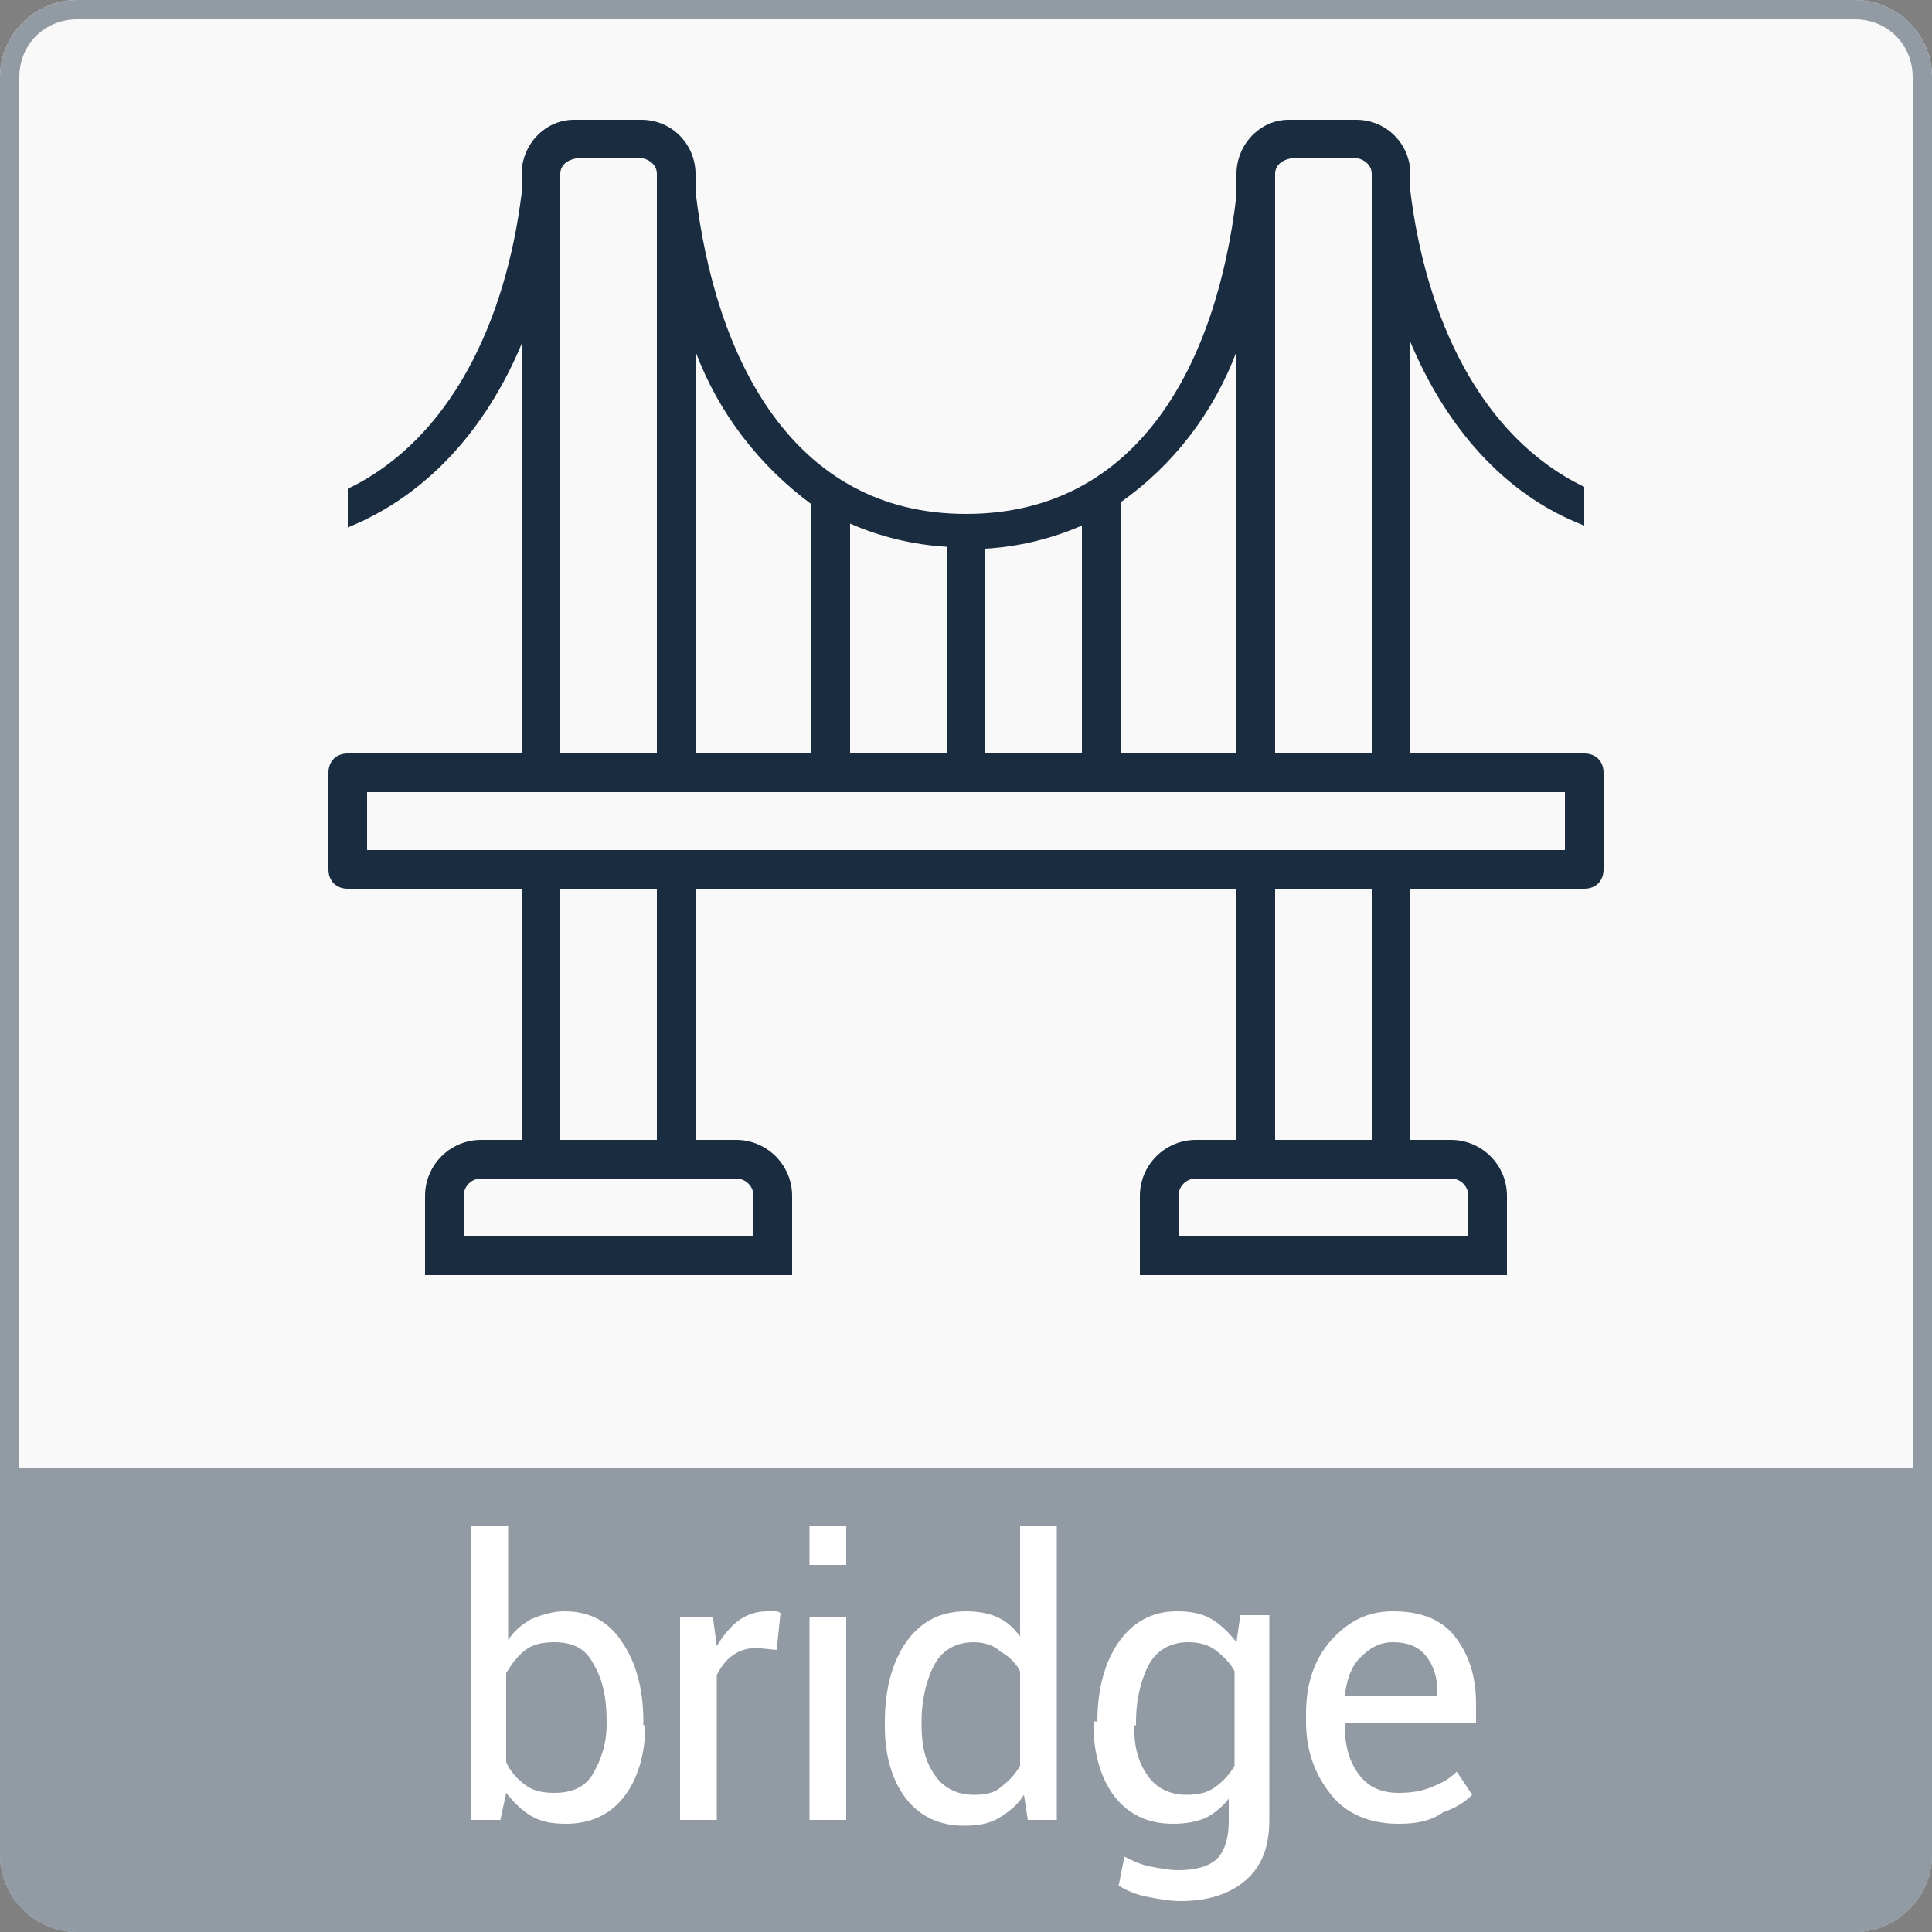
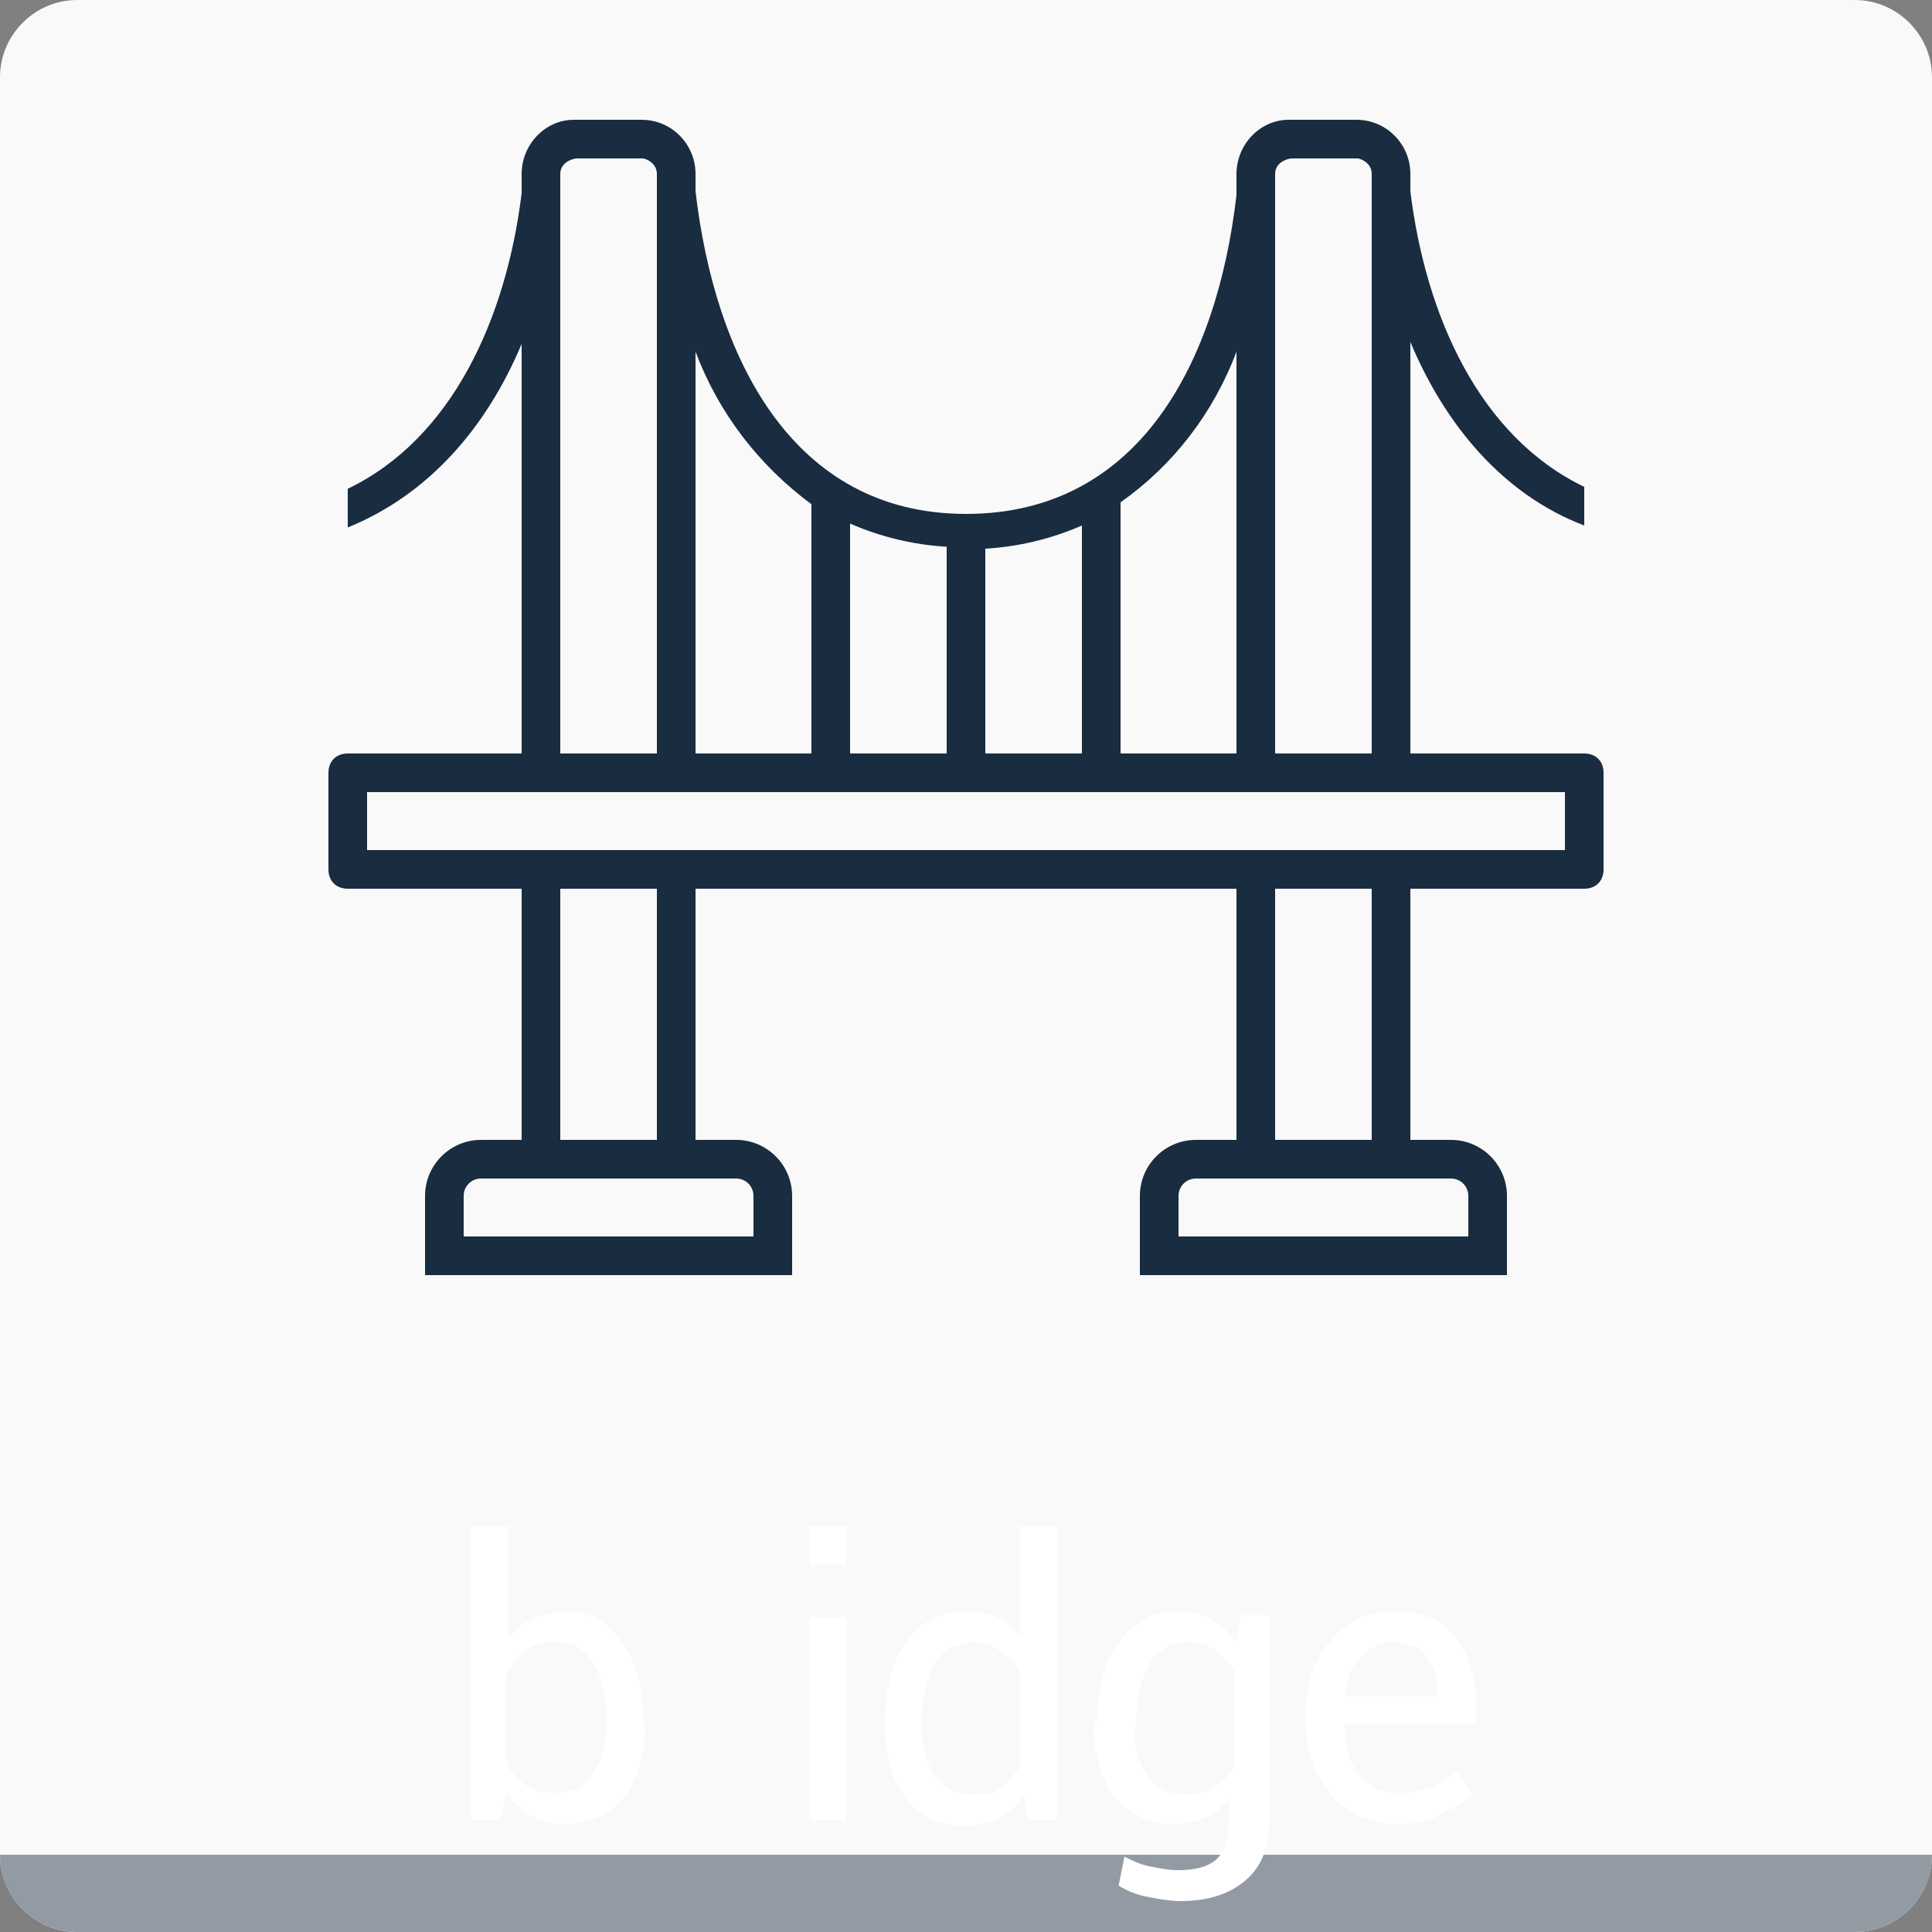
<svg xmlns="http://www.w3.org/2000/svg" version="1.1" id="Layer_1" x="0px" y="0px" viewBox="0 0 100 100" style="enable-background:new 0 0 100 100;" xml:space="preserve">
  <rect x="0" y="0" width="100" height="100" fill="#808080" stroke="none" />
  <style type="text/css">
	.st0{fill:#F9F9F9;}
	.st1{fill:#929BA4;}
	.st2{enable-background:new    ;}
	.st3{fill:#FFFFFF;}
	.st4{fill:#192C40;}
</style>
  <g id="Livello_2">
    <g id="base">
      <path class="st0" d="M4,0h92c2.2,0,4,1.8,4,4v92c0,2.2-1.8,4-4,4H4c-2.2,0-4-1.8-4-4V4C0,1.8,1.8,0,4,0z" />
-       <path class="st1" d="M0,76v20c0,2.2,1.8,4,4,4h92c2.2,0,4-1.8,4-4V76H0z" />
-       <path class="st1" d="M96,1c1.7,0,3,1.3,3,3v92c0,1.7-1.3,3-3,3H4c-1.7,0-3-1.3-3-3V4c0-1.7,1.3-3,3-3H96 M96,0H4C1.8,0,0,1.8,0,4    v92c0,2.2,1.8,4,4,4h92c2.2,0,4-1.8,4-4V4C100,1.8,98.2,0,96,0z" />
+       <path class="st1" d="M0,76v20c0,2.2,1.8,4,4,4h92c2.2,0,4-1.8,4-4H0z" />
      <g class="st2">
        <path class="st3" d="M33.4,89.3c0,1.5-0.4,2.8-1.1,3.7c-0.7,0.9-1.7,1.4-3,1.4c-0.7,0-1.3-0.1-1.8-0.4c-0.5-0.3-0.9-0.7-1.3-1.2     l-0.3,1.4h-1.5V79h1.9v5.9c0.3-0.5,0.7-0.8,1.2-1.1c0.5-0.2,1.1-0.4,1.7-0.4c1.3,0,2.3,0.5,3,1.6c0.7,1,1.1,2.4,1.1,4.1V89.3z      M31.4,89.1c0-1.2-0.2-2.2-0.7-3c-0.4-0.8-1.1-1.1-2-1.1c-0.6,0-1.1,0.1-1.5,0.4c-0.4,0.3-0.7,0.7-1,1.2v4.6     c0.2,0.5,0.6,0.9,1,1.2s0.9,0.4,1.5,0.4c0.9,0,1.6-0.3,2-1s0.7-1.5,0.7-2.6V89.1z" />
-         <path class="st3" d="M40.2,85.4l-1-0.1c-0.5,0-0.9,0.1-1.3,0.4c-0.3,0.2-0.6,0.6-0.8,1v7.5h-1.9V83.7h1.7l0.2,1.5     c0.3-0.5,0.7-1,1.1-1.3c0.4-0.3,0.9-0.5,1.5-0.5c0.1,0,0.3,0,0.4,0c0.1,0,0.2,0,0.3,0.1L40.2,85.4z" />
        <path class="st3" d="M43.8,81h-1.9v-2h1.9V81z M43.8,94.2h-1.9V83.7h1.9V94.2z" />
        <path class="st3" d="M45.8,89.1c0-1.7,0.4-3.1,1.1-4.1c0.7-1,1.7-1.6,3.1-1.6c0.6,0,1.2,0.1,1.6,0.3c0.5,0.2,0.9,0.6,1.2,1V79     h1.9v15.2h-1.5L53,92.9c-0.3,0.5-0.8,0.9-1.3,1.2c-0.5,0.3-1.1,0.4-1.8,0.4c-1.3,0-2.3-0.5-3-1.4c-0.7-0.9-1.1-2.2-1.1-3.7V89.1z      M47.7,89.3c0,1.1,0.2,1.9,0.7,2.6c0.4,0.6,1.1,1,2,1c0.6,0,1.1-0.1,1.4-0.4c0.4-0.3,0.7-0.6,1-1.1v-4.9c-0.2-0.4-0.6-0.8-1-1     C51.5,85.2,51,85,50.4,85c-0.9,0-1.6,0.4-2,1.1s-0.7,1.8-0.7,3V89.3z" />
        <path class="st3" d="M56.8,89.1c0-1.7,0.4-3.1,1.1-4.1c0.7-1,1.7-1.6,3-1.6c0.7,0,1.3,0.1,1.8,0.4c0.5,0.3,0.9,0.7,1.3,1.2     l0.2-1.4h1.5v10.6c0,1.4-0.4,2.4-1.2,3.1c-0.8,0.7-1.9,1.1-3.4,1.1c-0.5,0-1.1-0.1-1.6-0.2c-0.6-0.1-1.1-0.3-1.6-0.6l0.3-1.5     c0.4,0.2,0.8,0.4,1.3,0.5c0.5,0.1,1,0.2,1.5,0.2c0.9,0,1.6-0.2,2-0.6c0.4-0.4,0.6-1.1,0.6-1.9v-1.2c-0.3,0.4-0.8,0.8-1.2,1     c-0.5,0.2-1,0.3-1.7,0.3c-1.3,0-2.3-0.5-3-1.4c-0.7-0.9-1.1-2.2-1.1-3.7V89.1z M58.7,89.3c0,1.1,0.2,1.9,0.7,2.6     c0.4,0.6,1.1,1,2,1c0.6,0,1.1-0.1,1.5-0.4s0.7-0.6,1-1.1v-4.9c-0.2-0.4-0.6-0.8-1-1.1c-0.4-0.3-0.9-0.4-1.4-0.4     c-0.9,0-1.6,0.4-2,1.1s-0.7,1.8-0.7,3V89.3z" />
        <path class="st3" d="M72.4,94.4c-1.5,0-2.7-0.5-3.5-1.5c-0.8-1-1.3-2.2-1.3-3.8v-0.4c0-1.5,0.4-2.8,1.3-3.8     c0.9-1,1.9-1.5,3.2-1.5c1.4,0,2.5,0.4,3.2,1.3c0.7,0.9,1.1,2,1.1,3.5v1h-6.8l0,0c0,1.1,0.2,1.9,0.7,2.6c0.5,0.7,1.2,1,2.1,1     c0.7,0,1.2-0.1,1.7-0.3c0.5-0.2,0.9-0.4,1.3-0.8l0.8,1.2c-0.4,0.4-0.9,0.7-1.5,0.9C74,94.3,73.2,94.4,72.4,94.4z M72.1,85     c-0.7,0-1.2,0.3-1.7,0.8s-0.7,1.2-0.8,2l0,0h4.8v-0.2c0-0.8-0.2-1.4-0.6-1.9C73.4,85.2,72.8,85,72.1,85z" />
      </g>
    </g>
  </g>
  <g id="Livello_1">
    <path class="st4" d="M82,39h-9V17.7c1.8,4.3,4.8,7.9,9,9.5v-2c-5.4-2.6-8.2-8.8-9-15.3V9c0-1.5-1.2-2.8-2.8-2.8h-3.5   C65.2,6.2,64,7.5,64,9v1.1c-1,8.6-5,16.5-14,16.5S37,18.5,36,9.9V9c0-1.5-1.2-2.8-2.8-2.8h-3.5C28.2,6.2,27,7.5,27,9v1   c-0.8,6.5-3.6,12.7-9,15.3v2c4.2-1.7,7.2-5.2,9-9.5V39h-9c-0.6,0-1,0.4-1,1v5c0,0.6,0.4,1,1,1h9v13h-2.1c-1.6,0-2.9,1.3-2.9,2.9   l0,0V66h19v-4.1c0-1.6-1.3-2.9-2.9-2.9c0,0,0,0,0,0H36V46h28v13h-2.1c-1.6,0-2.9,1.3-2.9,2.9c0,0,0,0,0,0V66h19v-4.1   c0-1.6-1.3-2.9-2.9-2.9H73V46h9c0.6,0,1-0.4,1-1v-5C83,39.4,82.6,39,82,39z M66.8,8.2h3.5C70.7,8.3,71,8.6,71,9v30h-5V9   C66,8.6,66.3,8.3,66.8,8.2z M64,18.2V39h-6V26C60.7,24.1,62.8,21.4,64,18.2z M44,27.1c1.6,0.7,3.3,1.1,5,1.2V39h-5V27.1z M51,28.4   c1.7-0.1,3.4-0.5,5-1.2V39h-5V28.4z M42,26.1V39h-6V18.2C37.2,21.4,39.3,24.1,42,26.1z M29,9c0-0.4,0.3-0.7,0.8-0.8h3.5   C33.7,8.3,34,8.6,34,9v30h-5V9z M38.1,61c0.5,0,0.9,0.4,0.9,0.9c0,0,0,0,0,0V64H24v-2.1c0-0.5,0.4-0.9,0.9-0.9c0,0,0,0,0,0H38.1z    M34,59h-5V46h5V59z M75.1,61c0.5,0,0.9,0.4,0.9,0.9c0,0,0,0,0,0V64H61v-2.1c0-0.5,0.4-0.9,0.9-0.9c0,0,0,0,0,0   C61.9,61,75.1,61,75.1,61z M71,59h-5V46h5V59z M81,44H19v-3h62V44z" />
  </g>
</svg>